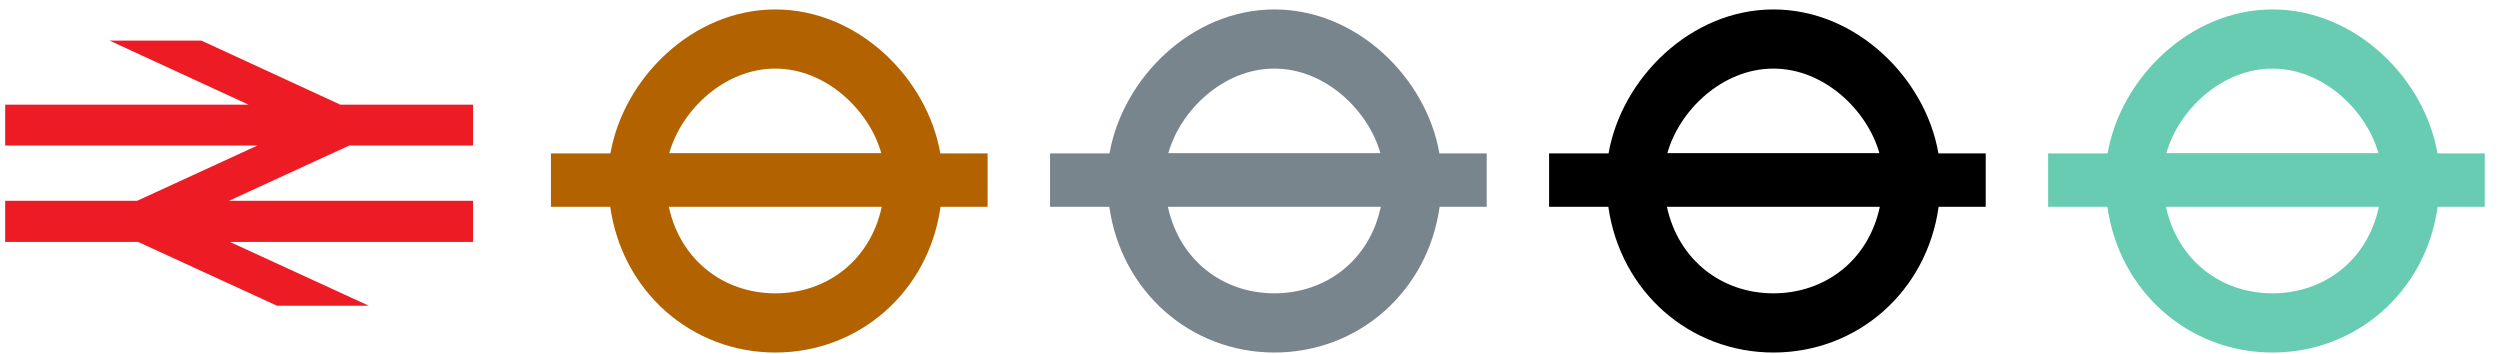
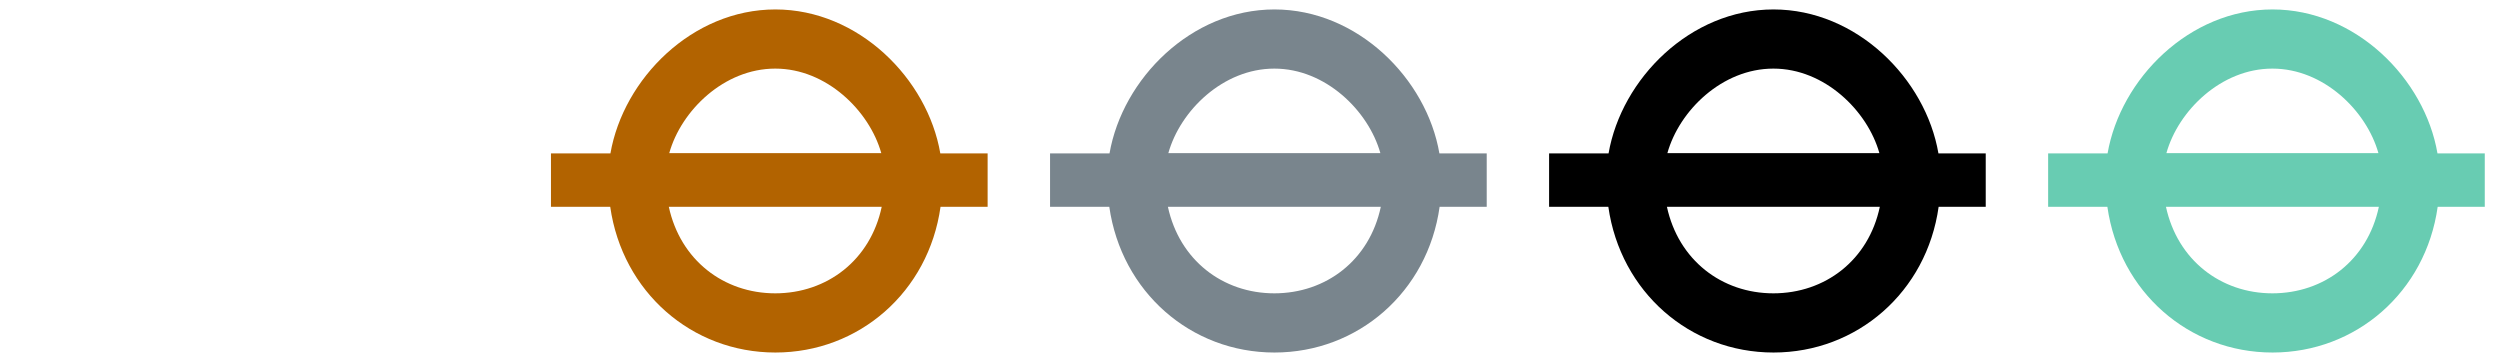
<svg xmlns="http://www.w3.org/2000/svg" width="99" height="14" viewBox="0 0 99 14" fill="none">
  <path d="M30.705 11.616C28.651 11.616 26.941 10.295 26.485 8.189H34.916C34.469 10.303 32.75 11.616 30.696 11.616M30.705 2.717C32.724 2.717 34.426 4.382 34.899 6.065H26.502C26.975 4.374 28.677 2.717 30.696 2.717M39.11 6.074H37.236C36.729 3.114 33.996 0.374 30.705 0.374C27.413 0.374 24.689 3.114 24.173 6.074H21.818V8.189H24.165C24.646 11.563 27.396 13.96 30.705 13.96C34.014 13.96 36.772 11.563 37.245 8.189H39.11V6.074Z" fill="#B26300" />
  <path d="M70.23 11.616C68.176 11.616 66.466 10.295 66.01 8.189H74.441C73.995 10.303 72.276 11.616 70.222 11.616M70.23 2.717C72.25 2.717 73.952 4.382 74.424 6.065H66.028C66.5 4.374 68.202 2.717 70.222 2.717M78.635 6.074H76.762C76.255 3.114 73.522 0.374 70.23 0.374C66.939 0.374 64.214 3.114 63.699 6.074H61.344V8.189H63.69C64.171 11.563 66.921 13.96 70.23 13.96C73.539 13.96 76.298 11.563 76.77 8.189H78.635V6.074Z" fill="black" />
  <path d="M50.468 11.616C48.414 11.616 46.704 10.295 46.249 8.189H54.68C54.233 10.303 52.514 11.616 50.46 11.616M50.468 2.717C52.488 2.717 54.19 4.382 54.663 6.065H46.266C46.739 4.374 48.44 2.717 50.46 2.717M58.874 6.074H57C56.493 3.114 53.76 0.374 50.468 0.374C47.177 0.374 44.453 3.114 43.937 6.074H41.582V8.189H43.928C44.41 11.563 47.16 13.96 50.468 13.96C53.777 13.96 56.536 11.563 57.009 8.189H58.874V6.074Z" fill="#79858D" />
  <path d="M89.992 11.616C87.938 11.616 86.228 10.295 85.772 8.189H94.203C93.756 10.303 92.037 11.616 89.983 11.616M89.992 2.717C92.012 2.717 93.713 4.382 94.186 6.065H85.789C86.262 4.374 87.964 2.717 89.983 2.717M98.397 6.074H96.524C96.017 3.114 93.284 0.374 89.992 0.374C86.7 0.374 83.976 3.114 83.46 6.074H81.106V8.189H83.452C83.933 11.563 86.683 13.96 89.992 13.96C93.301 13.96 96.059 11.563 96.532 8.189H98.397V6.074Z" fill="#68CCB2" />
  <g clip-path="url(#clip0_1277_4344)">
    <path d="M4.341 1.609L9.844 4.146H0.205V5.764H10.19L5.428 7.953H0.205V9.58H5.467L10.969 12.107H14.605L9.103 9.58H18.732V7.953H9.064L13.826 5.764H18.732V4.146H13.48L7.977 1.609H4.341Z" fill="#ED1C24" />
  </g>
  <defs>
    <clipPath id="clip0_1277_4344">
-       <rect width="18.527" height="10.498" fill="white" transform="translate(0.205 1.609)" />
-     </clipPath>
+       </clipPath>
  </defs>
</svg>